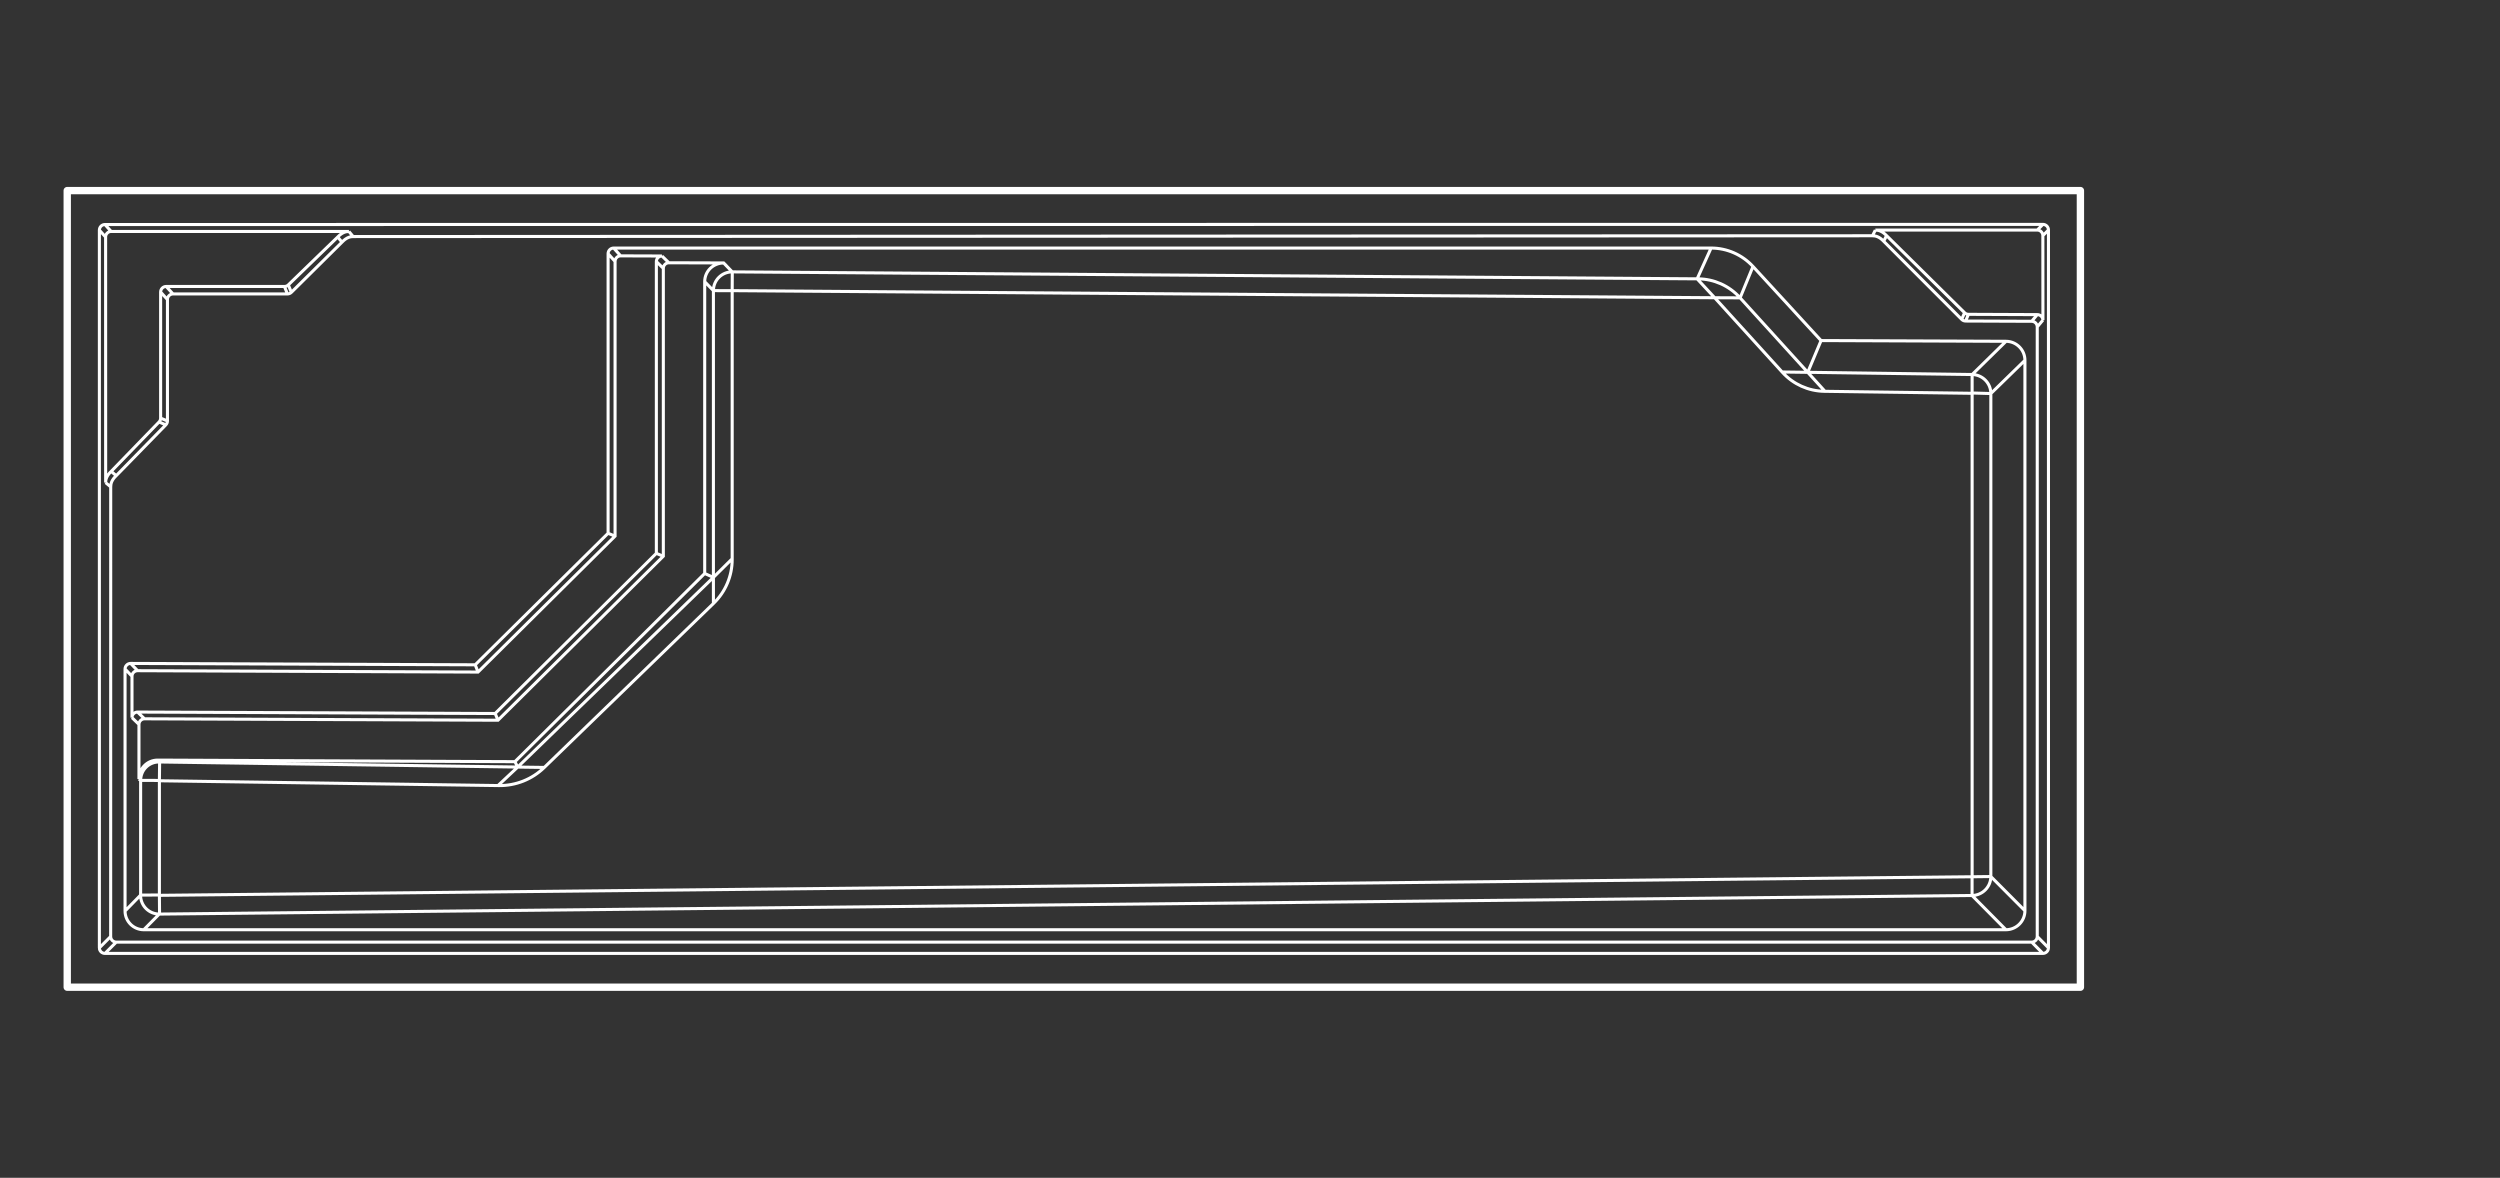
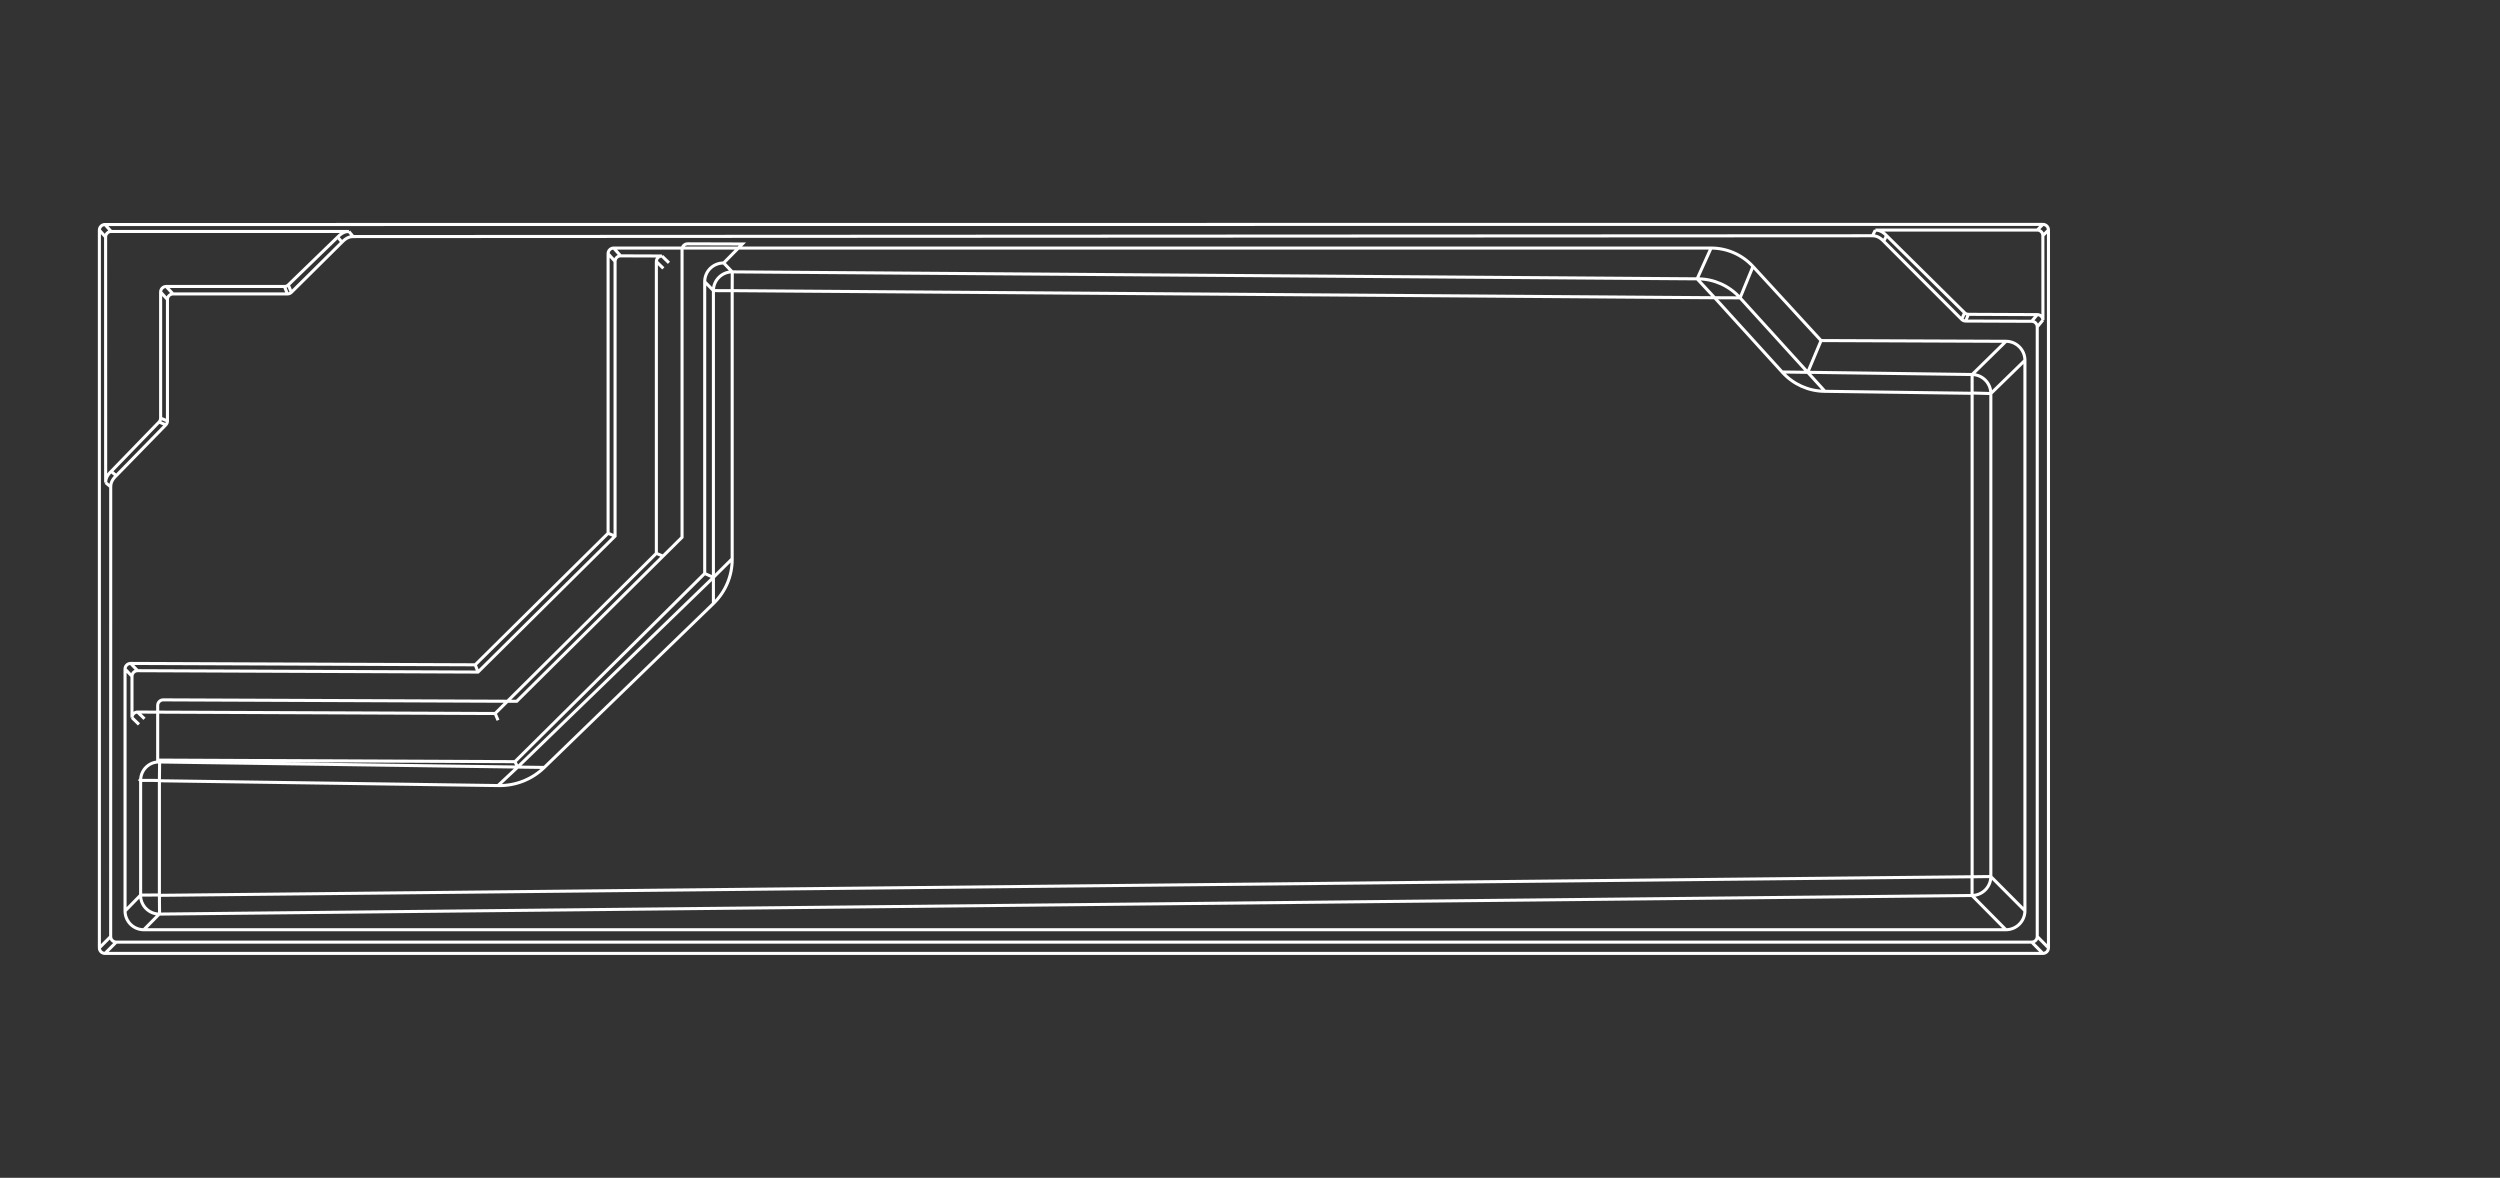
<svg xmlns="http://www.w3.org/2000/svg" id="_2_1_Vogue_40_x_15_5_L" data-name="2/1    |    Vogue   &amp;lt;40&amp;apos; x 15&amp;apos;5&amp;quot;&amp;gt;    L" viewBox="0 0 1018.84 480">
  <rect x="0" y="0" width="1018.84" height="480" fill="#333333" stroke="none" />
  <defs>
    <style>
      .cls-1 {
        stroke-miterlimit: 10;
        stroke-width: 1.25px;
      }

      .cls-1, .cls-2 {
        fill: none;
        stroke: #fff;
      }

      .cls-2 {
        stroke-linecap: round;
        stroke-linejoin: round;
        stroke-width: 3px;
      }
    </style>
  </defs>
  <g id="Vogue">
-     <path id="Lines" class="cls-1" d="M803.71,357.31v-197.03l-60.21-.81c-6.51-.09-12.69-2.87-17.06-7.69l-27.65-30.44-400.4-2.89v109.57c0,6.72-2.73,13.16-7.55,17.84l-69.09,66.97c-4.93,4.78-11.56,7.41-18.43,7.32l-138.36-1.96v46.69l738.75-7.57ZM57.31,364.89v-46.73c-.05-4.36,3.43-7.79,7.74-7.63l145.94,2.07,79.75-77.3v-116.87c0-4.23,3.45-7.66,7.68-7.63l393.6,2.84c6.48.05,12.64,2.8,17,7.6l27.69,30.49,67,.9c4.23.06,7.63,3.5,7.63,7.74v196.84c0,4.24-3.42,7.69-7.66,7.74l-738.68,7.57c-4.24.04-7.71-3.38-7.71-7.63ZM40.5,386.28V93.78c0-1.26,1.02-2.28,2.27-2.28l789.77-.06c1.26,0,2.28,1.02,2.28,2.28v292.55c0,1.26-1.02,2.28-2.28,2.28H42.77c-1.26,0-2.28-1.02-2.28-2.28ZM201.81,290.78l-145.75-.59c-1.26,0-2.27,1.01-2.27,2.28v-16.86c0-1.26,1.02-2.28,2.28-2.28l138.74.56,55.85-55.4v-111.94c0-1.26,1.02-2.28,2.28-2.28l16.83.06c-1.26,0-2.27,1-2.28,2.26v118.91s-65.69,65.26-65.69,65.26M294.92,107.17c-4.26,0-7.72,3.35-7.73,7.61v118.93s-77.34,76.7-77.34,76.7l-145.59-.64c-4.26,0-7.63,3.46-7.63,7.72v-22.27c0-1.26,1.02-2.28,2.28-2.28l144.04.58,67.38-66.84v-117.31c0-1.26,1.02-2.28,2.28-2.28l22.3.07ZM832.57,130.5c-.02-1.25-1.04-2.3-2.3-2.28h0s-28.05-.12-28.05-.12c-.6,0-1.17-.24-1.59-.66l-31.79-31.42c-1.81-1.9-3.32-2.26-4.57-2.25l2.28-.02h63.71c1.26,0,2.27,1.02,2.28,2.27l.03,34.47ZM53.25,270.37l140.42.56,54.15-53.61v-113.95c0-1.26,1.02-2.28,2.28-2.28h447.23c6.49,0,12.68,2.72,17.07,7.5l27.74,30.2,75.38.3c4.26.02,7.71,3.48,7.71,7.74v224.33c0,4.27-3.46,7.74-7.74,7.74H58.59c-4.21,0-7.63-3.42-7.63-7.63v-98.62c0-1.26,1.02-2.28,2.28-2.28ZM45.12,198.42c0-1.25.34-2.77,2.25-4.57l20.22-20.71c.41-.43.65-1,.65-1.59v-49.48c0-1.26,1.02-2.28,2.27-2.28h46.64c.6,0,1.18-.24,1.6-.66l20.66-20.47c1.81-1.9,3.32-2.26,4.57-2.25l619.12-.33c1.25,0,2.77.34,4.57,2.25l31.78,31.83c.42.43,1,.67,1.6.67l26.93.11c1.25,0,2.27,1.02,2.27,2.28v248.45c0,1.26-1.02,2.28-2.28,2.28H47.38c-1.26,0-2.28-1.02-2.28-2.28l.02-183.24ZM43.03,96.6c0-1.26,1.02-2.28,2.28-2.28l96.89.02c-1.25,0-2.77.34-4.57,2.25l-20.12,19.51c-.42.41-.99.64-1.58.64h-48.19c-1.26,0-2.28,1.02-2.28,2.28v51.38c0,.59-.23,1.16-.64,1.58l-19.51,20.13c-1.9,1.81-2.26,3.32-2.25,4.57l-.02-100.09ZM736.72,151.74l5.43-12.94M691.64,113.65l5.68-12.55M709.15,121.39l5.25-12.79M811.35,160.38l13.88-13.54M803.72,152.64l13.8-13.54M817.49,378.9l-13.8-13.94M825.23,371.16l-13.88-13.94M832.54,388.55l-4.56-4.62M830.26,381.66l4.56,4.62M800.63,127.44l-1.17,2.74M802.22,128.09l-1.17,2.74M763.1,96.08l1.17-2.31M768.84,96.02l-1.17,2.31M827.99,130.93l2.28-2.73M830.26,133.21l2.28-2.73M834.82,93.72l-2.28,2.31M832.55,91.45l-2.28,2.31M47.38,383.94l-4.6,4.62M45.1,381.66l-4.6,4.62M65.02,372.4l-6.42,6.5M50.96,371.27l6.35-6.5M287.17,233.71l3.58,1.6M209.84,310.41l1.15,2.2M202.96,293.53l-1.15-2.74M267.49,225.52l2.84,1.17M68.23,122.07l-2.78-3.05M67.72,116.74l2.78,3.05M64.8,171.98l2.78,1.16M68.23,171.55l-2.78-1.16M270.34,109.37l-2.84-2.77M272.62,107.1l-2.84-2.76M287.18,114.79l3.56,3.65M298.43,110.81l-3.51-3.64M56.63,317.49l.68.63M56.63,295.22l-2.83-2.75M56.06,290.19l2.83,2.75M194.82,273.89l-1.15-2.96M53.8,275.61l-2.83-2.96M53.25,270.37l2.83,2.96M247.82,103.38l2.84,3.17M252.95,104.28l-2.84-3.17M250.66,218.5l-2.84-1.17M115.91,116.74l1.24,3.05M117.5,116.1l1.24,3.05M143.93,96.41l-1.73-2.07M137.62,96.59l1.73,2.07M40.5,93.78l2.53,2.82M45.3,94.32l-2.53-2.82M45.12,198.42l-2.07-1.73M45.29,192.11l2.07,1.73M803.69,364.96v-7.64M803.71,357.31l7.64-.09M811.35,160.38l-7.64-.22M803.71,160.16v-7.52M64.96,364.75l.06,7.64M64.96,364.75l-7.64.02M298.39,227.72l-7.64,7.58M290.74,245.95v-10.65M221.82,312.76l-10.83-.15M202.96,320.14l8.03-7.53M743.75,159.48l-7.03-7.74M736.72,151.74l-10.45-.14M698.79,121.34l-7.14-7.7M709.15,121.39l-10.37-.05M64.96,318.06l-7.64-.02M64.96,318.06l.09-7.64M298.39,118.46l-7.64-.02M298.39,118.46l.04-7.64" />
-     <rect id="Ext_Perimeter" data-name="Ext Perimeter" class="cls-2" x="27.4" y="77.67" width="820.44" height="324.65" />
+     <path id="Lines" class="cls-1" d="M803.71,357.31v-197.03l-60.21-.81c-6.51-.09-12.69-2.87-17.06-7.69l-27.65-30.44-400.4-2.89v109.57c0,6.72-2.73,13.16-7.55,17.84l-69.09,66.97c-4.93,4.78-11.56,7.41-18.43,7.32l-138.36-1.96v46.69l738.75-7.57ZM57.31,364.89v-46.73c-.05-4.36,3.43-7.79,7.74-7.63l145.94,2.07,79.75-77.3v-116.87c0-4.23,3.45-7.66,7.68-7.63l393.6,2.84c6.48.05,12.64,2.8,17,7.6l27.69,30.49,67,.9c4.23.06,7.63,3.5,7.63,7.74v196.84c0,4.24-3.42,7.69-7.66,7.74l-738.68,7.57c-4.24.04-7.71-3.38-7.71-7.63ZM40.5,386.28V93.78c0-1.26,1.02-2.28,2.27-2.28l789.77-.06c1.26,0,2.28,1.02,2.28,2.28v292.55c0,1.26-1.02,2.28-2.28,2.28H42.77c-1.26,0-2.28-1.02-2.28-2.28ZM201.81,290.78l-145.75-.59c-1.26,0-2.27,1.01-2.27,2.28v-16.86c0-1.26,1.02-2.28,2.28-2.28l138.74.56,55.85-55.4v-111.94c0-1.26,1.02-2.28,2.28-2.28l16.83.06c-1.26,0-2.27,1-2.28,2.26v118.91s-65.69,65.26-65.69,65.26M294.92,107.17c-4.26,0-7.72,3.35-7.73,7.61v118.93s-77.34,76.7-77.34,76.7l-145.59-.64v-22.27c0-1.26,1.02-2.28,2.28-2.28l144.04.58,67.38-66.84v-117.31c0-1.26,1.02-2.28,2.28-2.28l22.3.07ZM832.57,130.5c-.02-1.25-1.04-2.3-2.3-2.28h0s-28.05-.12-28.05-.12c-.6,0-1.17-.24-1.59-.66l-31.79-31.42c-1.81-1.9-3.32-2.26-4.57-2.25l2.28-.02h63.71c1.26,0,2.27,1.02,2.28,2.27l.03,34.47ZM53.25,270.37l140.42.56,54.15-53.61v-113.95c0-1.26,1.02-2.28,2.28-2.28h447.23c6.49,0,12.68,2.72,17.07,7.5l27.74,30.2,75.38.3c4.26.02,7.71,3.48,7.71,7.74v224.33c0,4.27-3.46,7.74-7.74,7.74H58.59c-4.21,0-7.63-3.42-7.63-7.63v-98.62c0-1.26,1.02-2.28,2.28-2.28ZM45.12,198.42c0-1.25.34-2.77,2.25-4.57l20.22-20.71c.41-.43.65-1,.65-1.59v-49.48c0-1.26,1.02-2.28,2.27-2.28h46.64c.6,0,1.18-.24,1.6-.66l20.66-20.47c1.81-1.9,3.32-2.26,4.57-2.25l619.12-.33c1.25,0,2.77.34,4.57,2.25l31.78,31.83c.42.43,1,.67,1.6.67l26.93.11c1.25,0,2.27,1.02,2.27,2.28v248.45c0,1.26-1.02,2.28-2.28,2.28H47.38c-1.26,0-2.28-1.02-2.28-2.28l.02-183.24ZM43.03,96.6c0-1.26,1.02-2.28,2.28-2.28l96.89.02c-1.25,0-2.77.34-4.57,2.25l-20.12,19.51c-.42.41-.99.64-1.58.64h-48.19c-1.26,0-2.28,1.02-2.28,2.28v51.38c0,.59-.23,1.16-.64,1.58l-19.51,20.13c-1.9,1.81-2.26,3.32-2.25,4.57l-.02-100.09ZM736.72,151.74l5.43-12.94M691.64,113.65l5.68-12.55M709.15,121.39l5.25-12.79M811.35,160.38l13.88-13.54M803.72,152.64l13.8-13.54M817.49,378.9l-13.8-13.94M825.23,371.16l-13.88-13.94M832.54,388.55l-4.56-4.62M830.26,381.66l4.56,4.62M800.63,127.44l-1.17,2.74M802.22,128.09l-1.17,2.74M763.1,96.08l1.17-2.31M768.84,96.02l-1.17,2.31M827.99,130.93l2.28-2.73M830.26,133.21l2.28-2.73M834.82,93.72l-2.28,2.31M832.55,91.45l-2.28,2.31M47.38,383.94l-4.6,4.62M45.1,381.66l-4.6,4.62M65.02,372.4l-6.42,6.5M50.96,371.27l6.35-6.5M287.17,233.71l3.58,1.6M209.84,310.41l1.15,2.2M202.96,293.53l-1.15-2.74M267.49,225.52l2.84,1.17M68.23,122.07l-2.78-3.05M67.72,116.74l2.78,3.05M64.8,171.98l2.78,1.16M68.23,171.55l-2.78-1.16M270.34,109.37l-2.84-2.77M272.62,107.1l-2.84-2.76M287.18,114.79l3.56,3.65M298.43,110.81l-3.51-3.64M56.63,317.49l.68.63M56.63,295.22l-2.83-2.75M56.06,290.19l2.83,2.75M194.82,273.89l-1.15-2.96M53.8,275.61l-2.83-2.96M53.25,270.37l2.83,2.96M247.82,103.38l2.84,3.17M252.95,104.28l-2.84-3.17M250.66,218.5l-2.84-1.17M115.91,116.74l1.24,3.05M117.5,116.1l1.24,3.05M143.93,96.41l-1.73-2.07M137.62,96.59l1.73,2.07M40.5,93.78l2.53,2.82M45.3,94.32l-2.53-2.82M45.12,198.42l-2.07-1.73M45.29,192.11l2.07,1.73M803.69,364.96v-7.64M803.71,357.31l7.64-.09M811.35,160.38l-7.64-.22M803.71,160.16v-7.52M64.96,364.75l.06,7.64M64.96,364.75l-7.64.02M298.39,227.72l-7.64,7.58M290.74,245.95v-10.65M221.82,312.76l-10.83-.15M202.96,320.14l8.03-7.53M743.75,159.48l-7.03-7.74M736.72,151.74l-10.45-.14M698.79,121.34l-7.14-7.7M709.15,121.39l-10.37-.05M64.96,318.06l-7.64-.02M64.96,318.06l.09-7.64M298.39,118.46l-7.64-.02M298.39,118.46l.04-7.64" />
  </g>
</svg>